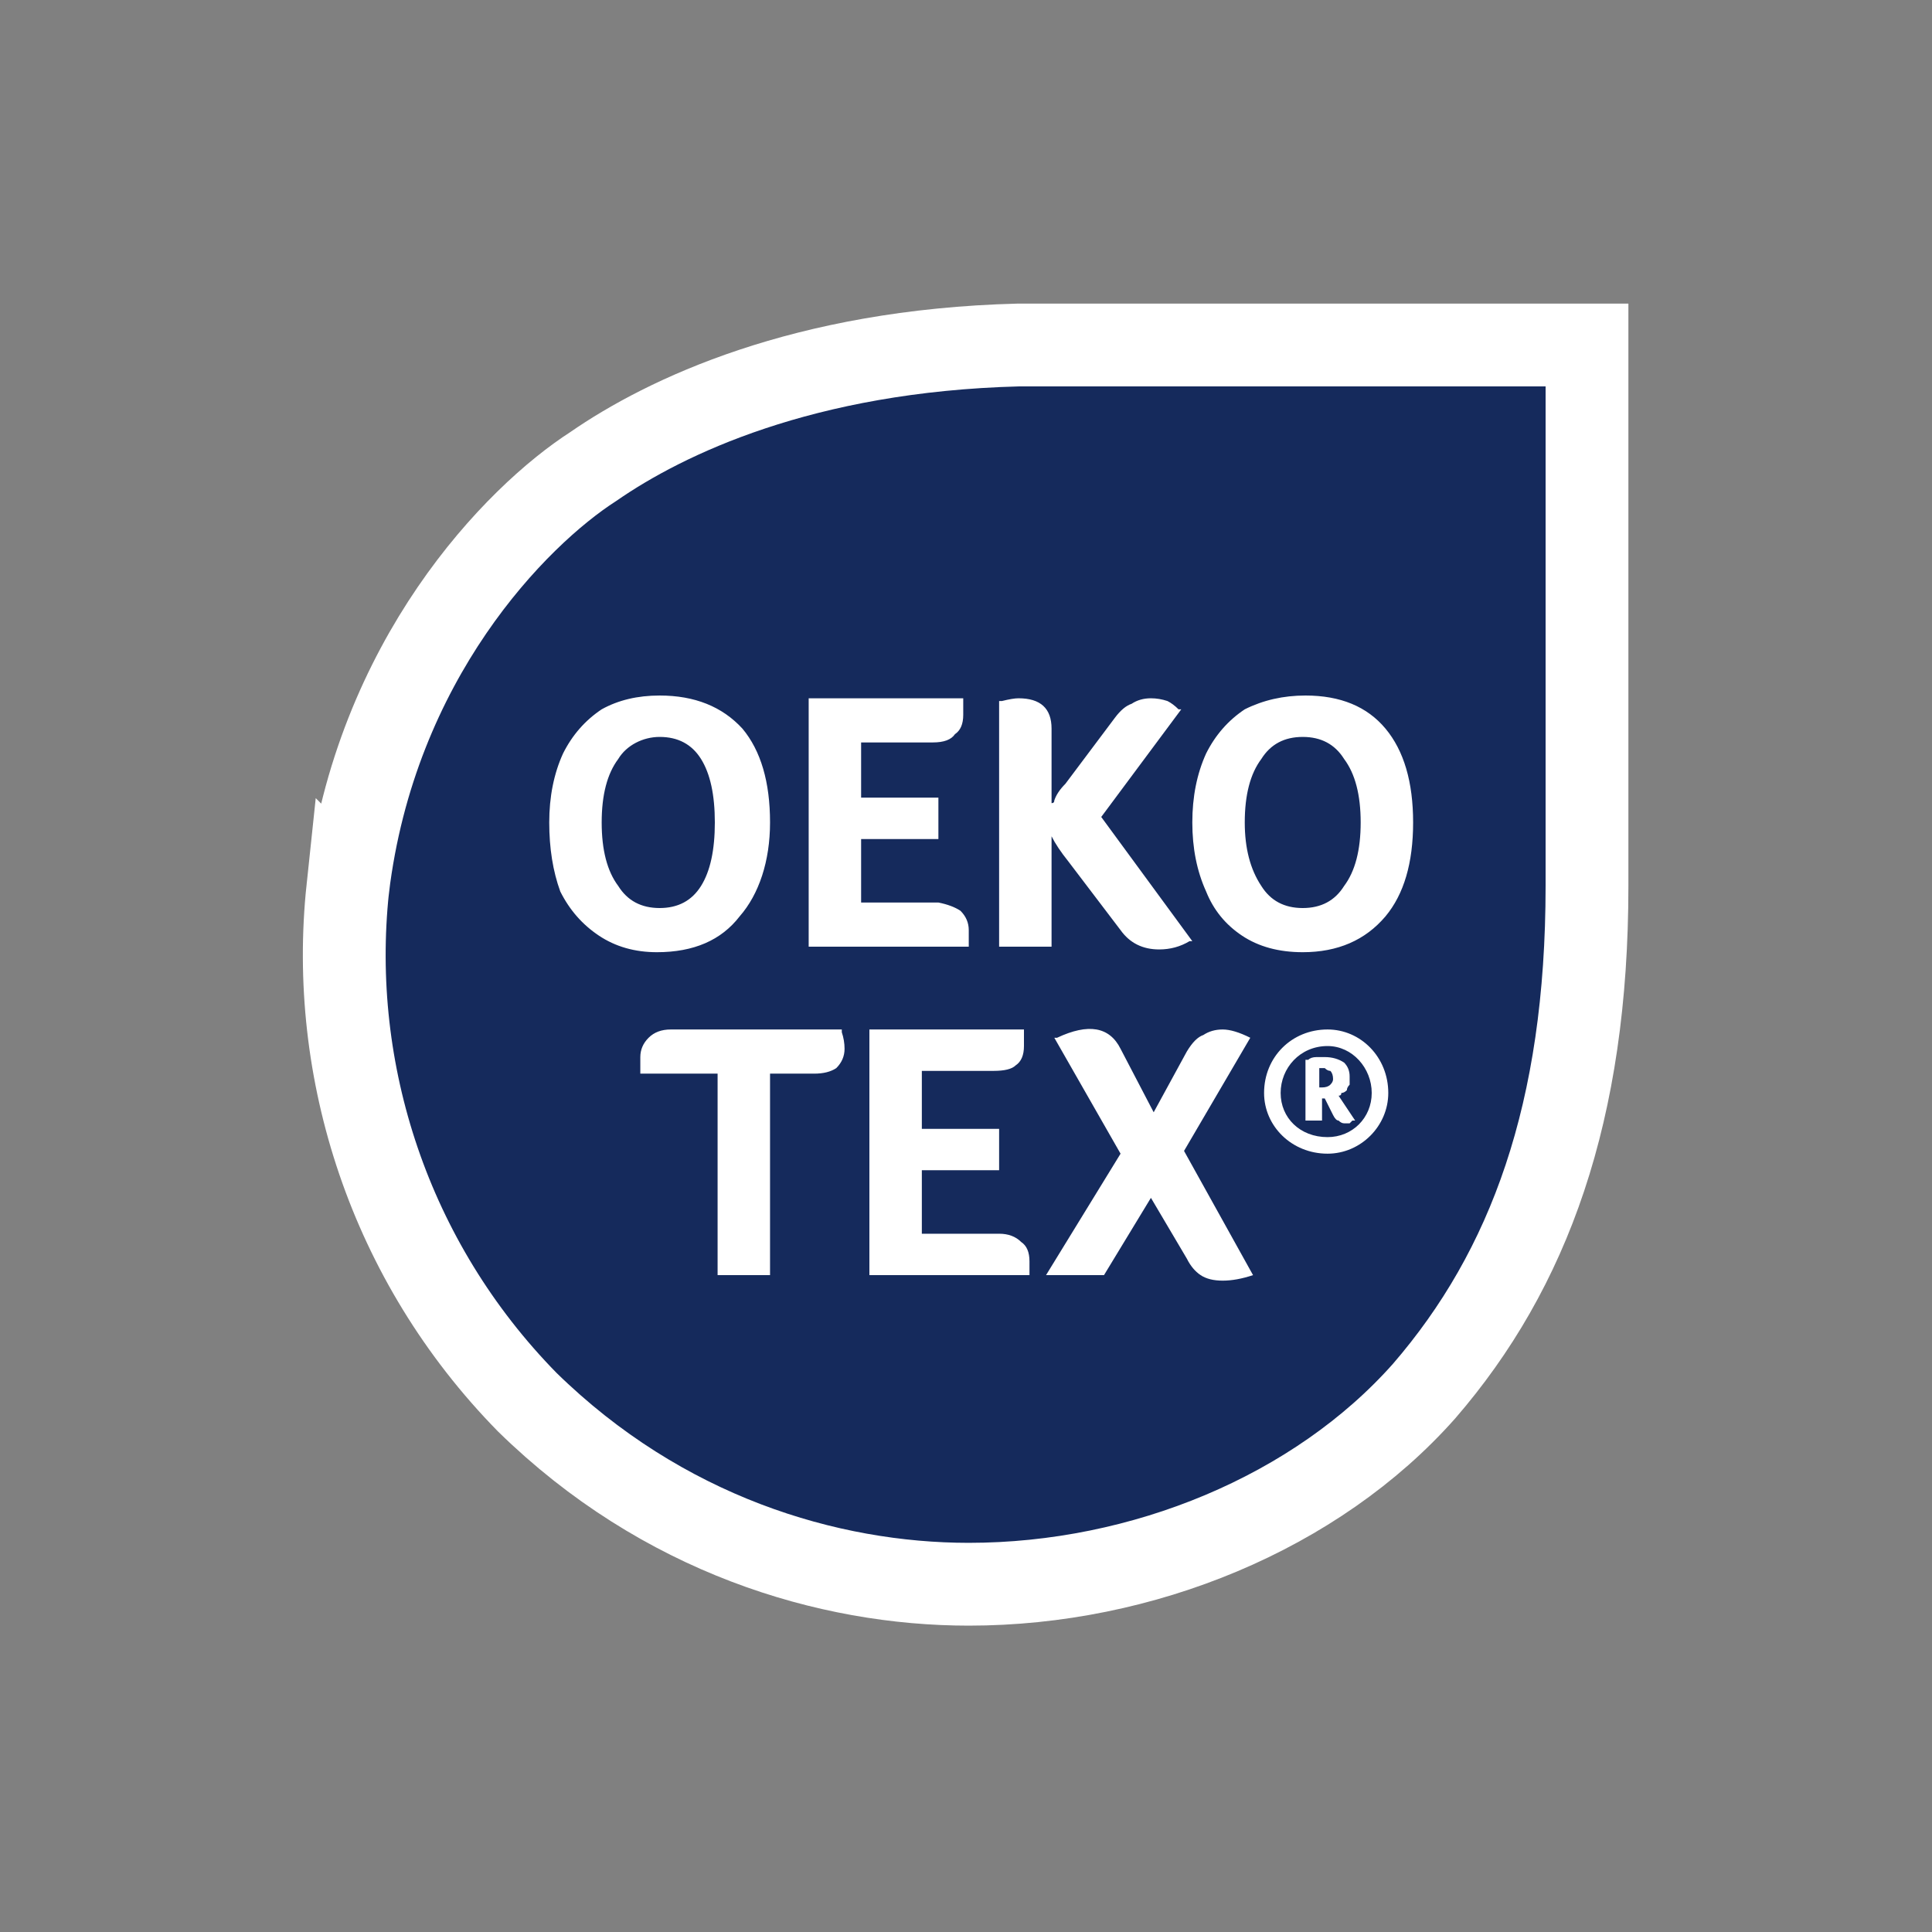
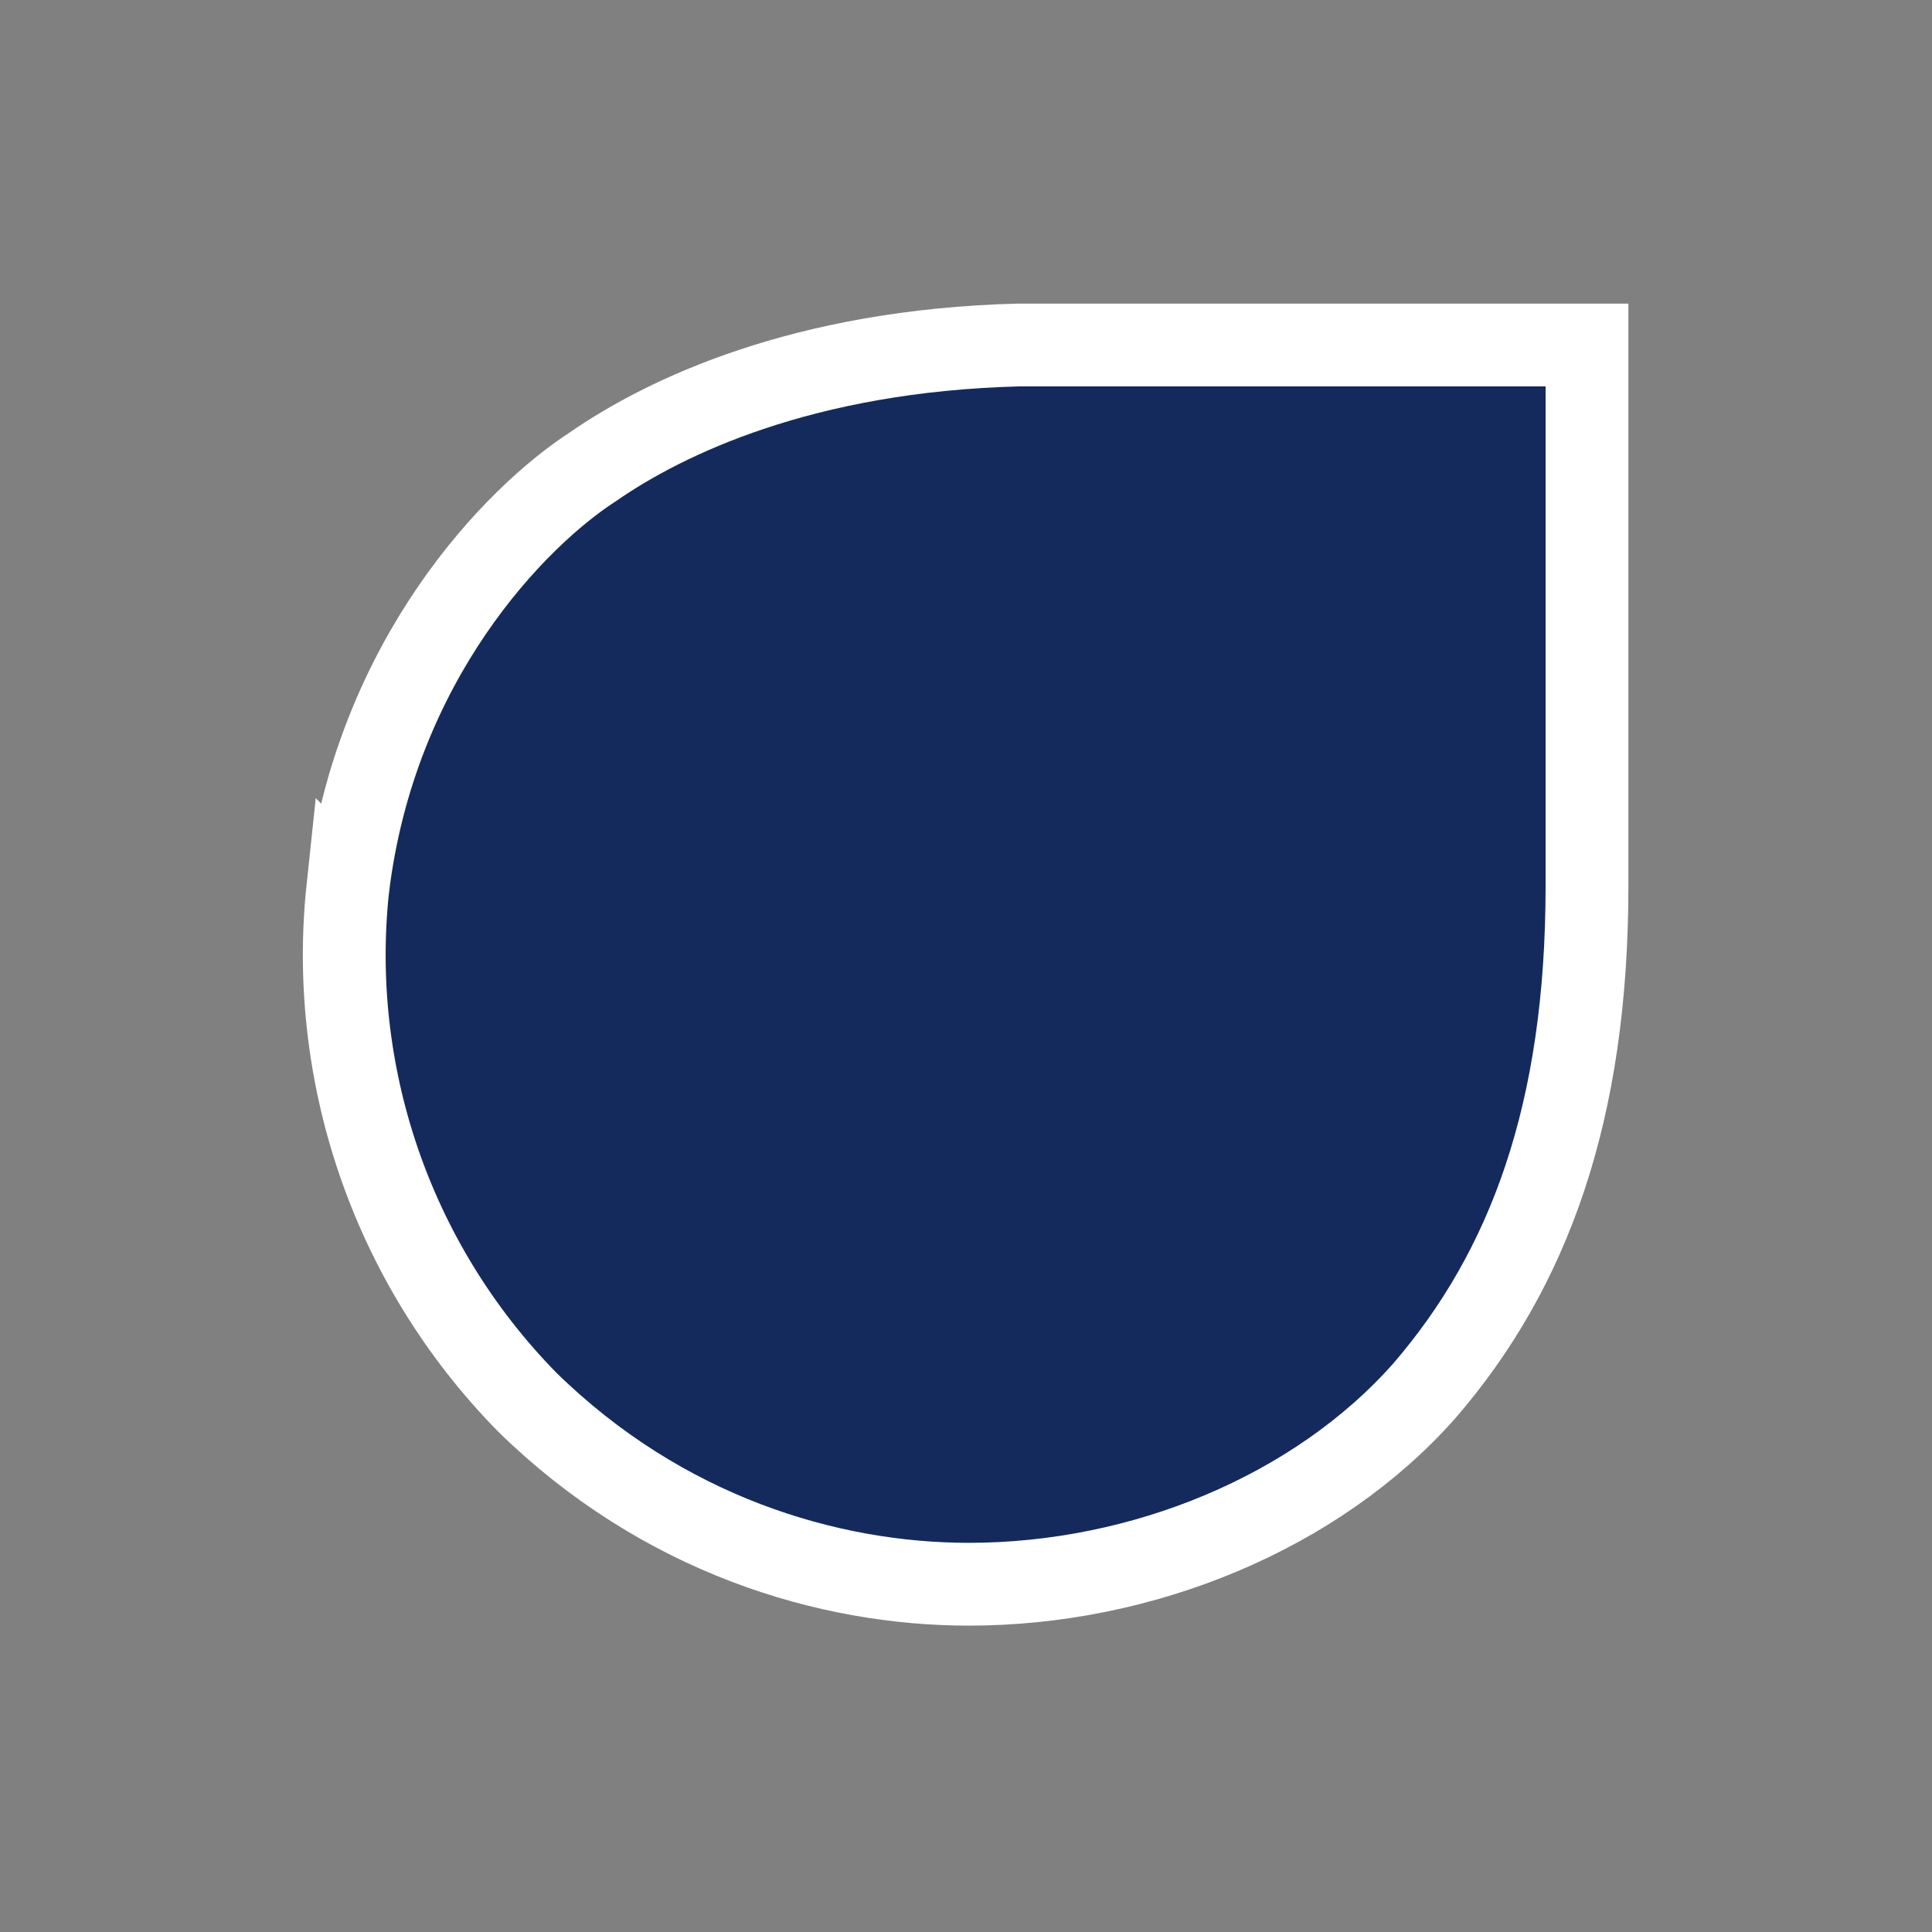
<svg xmlns="http://www.w3.org/2000/svg" version="1.2" viewBox="0 0 70 70" width="70" height="70">
  <rect x="0" y="0" width="70" height="70" fill="#808080" stroke="none" />
  <style>.a{fill:#152a5c;stroke:#fff;stroke-width:3}.b{fill:#fff}</style>
  <path class="a" d="m12.6 32.2c1-8.3 6.1-13.5 8.9-15.3 2.6-1.8 7.6-4.2 15.4-4.4h1 19.6v19.6c0 8.2-2.1 13.9-5.9 18.3-3.9 4.4-10.2 7-16.5 7-5.1 0-11.1-1.8-16-6.6-5-5.1-7.2-12-6.5-18.6z" />
-   <path class="b" d="m20.3 32.3q-0.4-1.1-0.4-2.5 0-1.4 0.5-2.5 0.5-1 1.4-1.6 0.9-0.5 2.1-0.5 1.9 0 3 1.2 1 1.2 1 3.4c0 1.4-0.4 2.6-1.1 3.4q-1 1.3-3 1.3-1.2 0-2.1-0.6-0.9-0.6-1.4-1.6zm27.8 9.5c-1.3 0-2.3-1-2.3-2.2 0-1.3 1-2.3 2.3-2.3 1.2 0 2.2 1 2.2 2.3 0 1.2-1 2.2-2.2 2.2zm0-3.9c-1 0-1.7 0.8-1.7 1.7 0 0.9 0.7 1.6 1.7 1.6 0.9 0 1.6-0.7 1.6-1.6 0-0.9-0.7-1.7-1.6-1.7zm2.1-4.7q-1.1 1.3-3 1.3-1.3 0-2.2-0.6-0.9-0.6-1.3-1.6-0.5-1.1-0.5-2.5 0-1.4 0.5-2.5 0.5-1 1.4-1.6 1-0.5 2.2-0.5 1.9 0 2.9 1.2 1 1.2 1 3.4 0 2.2-1 3.4zm-14-7.8h0.1q0.4-0.1 0.6-0.1 1.2 0 1.2 1.1v2.7q0.1 0 0.1-0.1 0.1-0.3 0.4-0.6l1.8-2.4q0.3-0.4 0.6-0.5 0.3-0.2 0.7-0.2 0.3 0 0.6 0.1 0.2 0.1 0.4 0.3h0.1l-2.9 3.9 3.3 4.5h-0.1q-0.5 0.3-1.1 0.3-0.9 0-1.4-0.7l-1.9-2.5q-0.4-0.5-0.6-0.9v4h-1.9v-8.9zm-6.9-0.1h5.6v0.1q0 0.2 0 0.5 0 0.5-0.3 0.7-0.2 0.3-0.8 0.3h-2.6v2h2.8v1.5h-2.8v2.3h2.8q0.5 0.1 0.8 0.3 0.3 0.3 0.3 0.7 0 0.2 0 0.3 0 0.1 0 0.2v0.1h-5.8v-9zm-3.9 6.8q0.5-0.8 0.5-2.3 0-1.5-0.5-2.3-0.5-0.8-1.5-0.8c-0.6 0-1.2 0.3-1.5 0.8q-0.6 0.8-0.6 2.3 0 1.5 0.6 2.3 0.5 0.8 1.5 0.8 1 0 1.5-0.8zm4.9 6.6q-0.3 0.2-0.8 0.2h-1.6v7.3h-1.9v-7.3h-2.8q0-0.3 0-0.6 0-0.4 0.3-0.7 0.3-0.3 0.8-0.3h6.2v0.1q0.1 0.3 0.1 0.6 0 0.4-0.3 0.7zm7 7.3q0 0.1 0 0.2h-5.8v-8.9h5.6v0.1q0 0.2 0 0.5 0 0.5-0.3 0.7-0.2 0.2-0.8 0.2h-2.6v2.1h2.8v1.5h-2.8v2.3h2.8q0.5 0 0.8 0.3 0.3 0.2 0.3 0.7 0 0.2 0 0.3zm8.1 0.2q-0.6 0.2-1.1 0.2-0.5 0-0.8-0.2-0.3-0.2-0.5-0.6l-1.3-2.2-1.7 2.8h-2.1l2.7-4.4-2.4-4.2h0.1q1.7-0.8 2.3 0.4l1.2 2.3 1.2-2.2q0.3-0.5 0.6-0.6 0.3-0.2 0.7-0.2 0.4 0 1 0.3l-2.4 4.1 2.5 4.5zm3.6-5.6q-0.1 0.1-0.1 0.1-0.1 0-0.2 0-0.1 0-0.2-0.1-0.1 0-0.2-0.2l-0.3-0.6h-0.1v0.8h-0.6v-2.2h0.1q0.1-0.1 0.3-0.1 0.1 0 0.3 0 0.4 0 0.7 0.2 0.2 0.2 0.2 0.5 0 0.2 0 0.3-0.1 0.1-0.1 0.2-0.1 0.1-0.2 0.1 0 0.1-0.1 0.1l0.6 0.9zm-1.8-13.9q-1 0-1.5 0.8-0.6 0.8-0.6 2.3 0 1.4 0.6 2.3 0.5 0.8 1.5 0.8 1 0 1.5-0.8 0.6-0.8 0.6-2.3 0-1.5-0.6-2.3-0.5-0.8-1.5-0.8zm0.8 12h-0.2v0.7h0.1q0.2 0 0.3-0.1 0.1-0.1 0.1-0.2 0-0.2-0.1-0.3-0.1 0-0.2-0.1z" />
</svg>